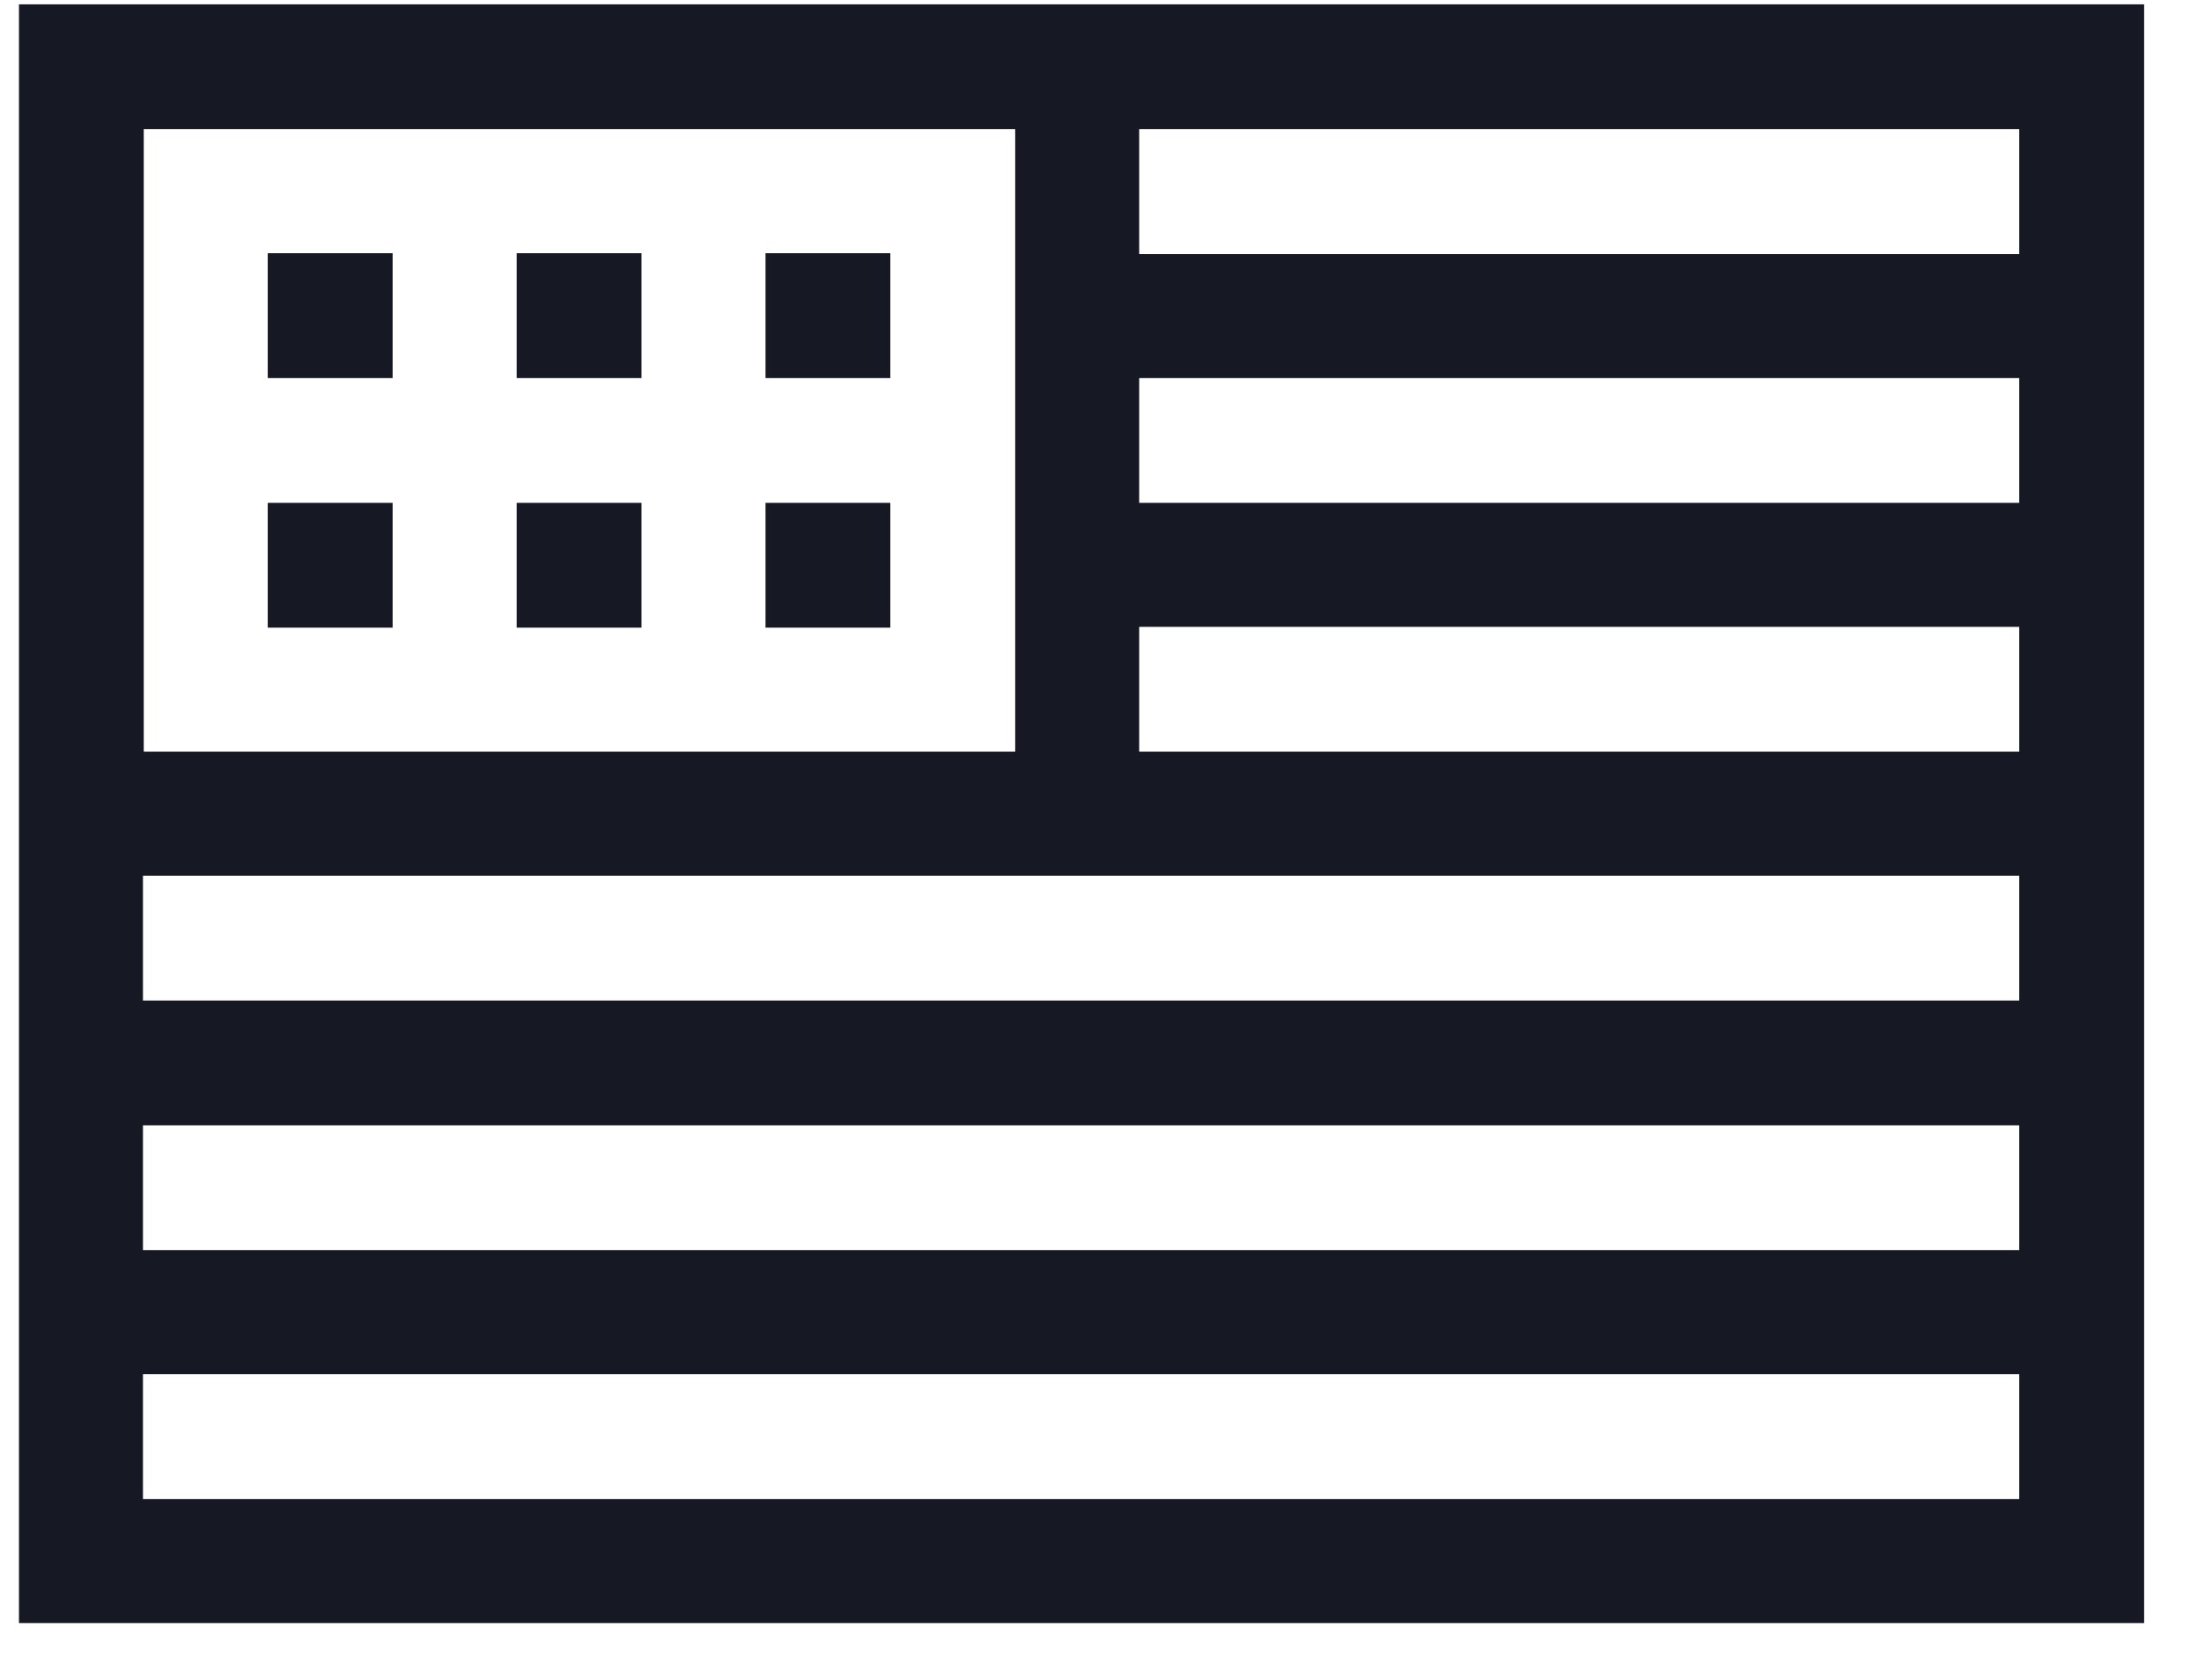
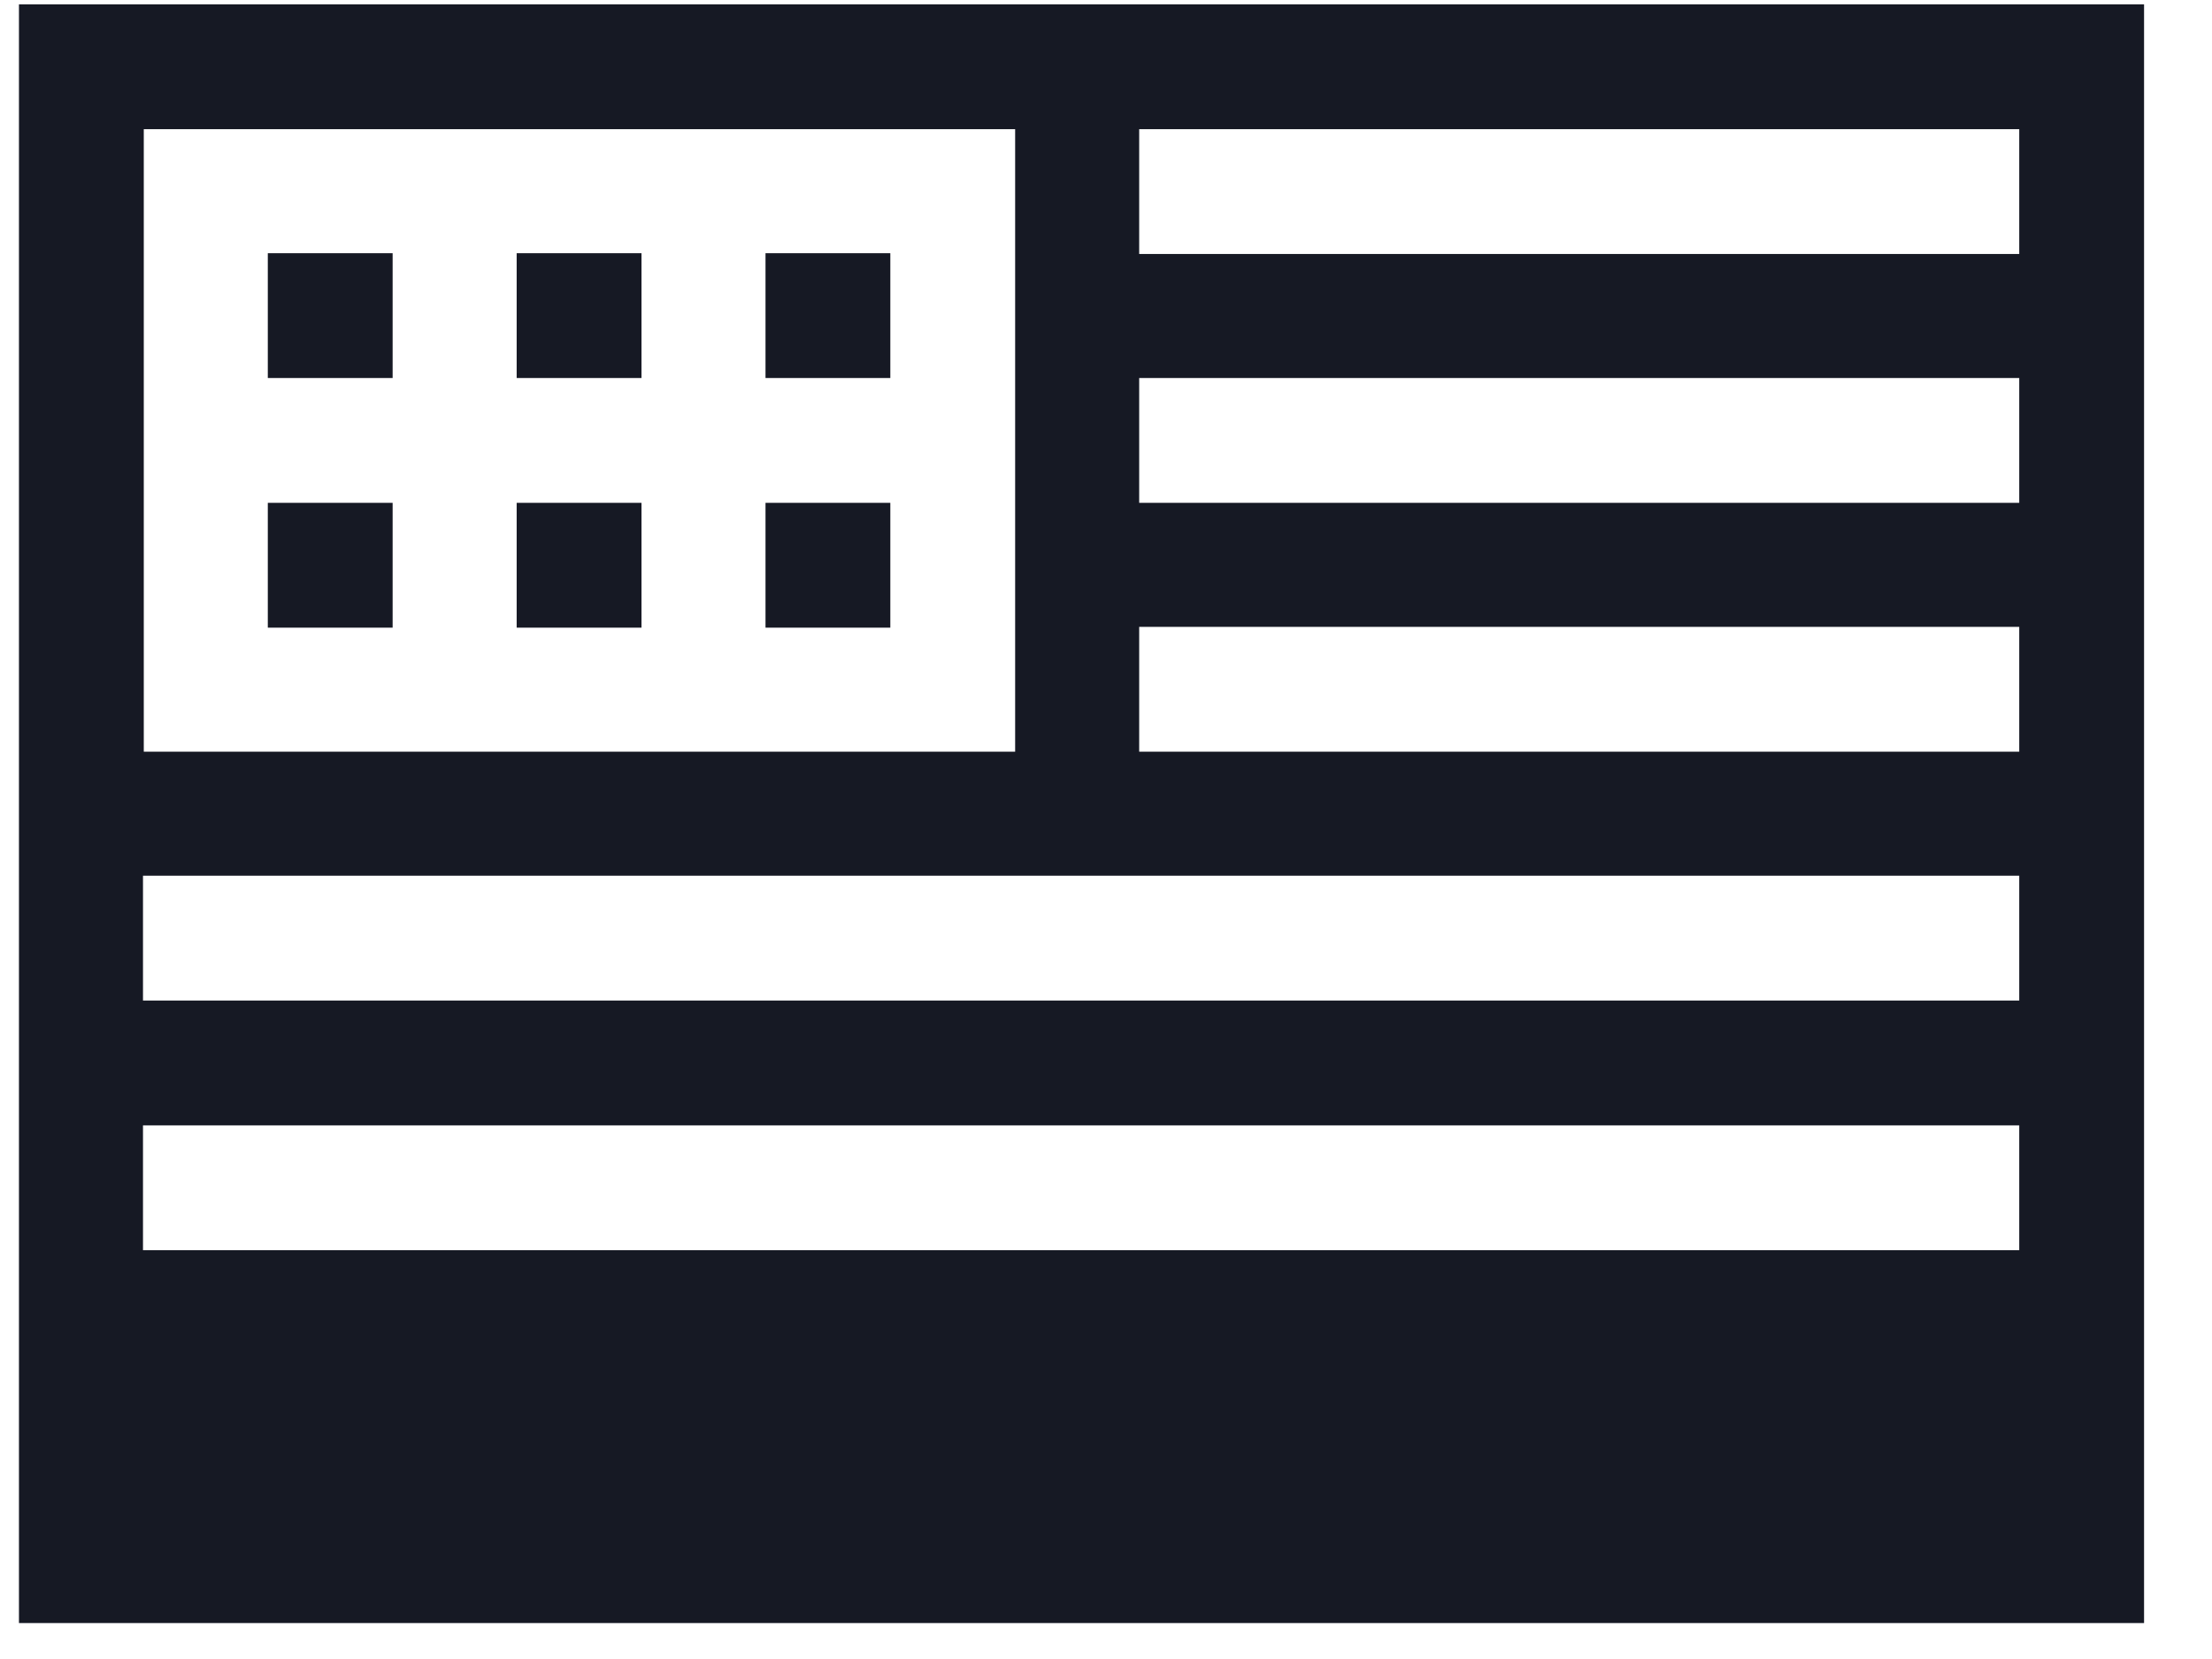
<svg xmlns="http://www.w3.org/2000/svg" width="28" height="21" viewBox="0 0 28 21" fill="none">
-   <path d="M0.24 0.055H27.14V20.545H0.24V0.055ZM12.85 1.635H1.82V9.515H12.85V1.635ZM25.56 1.635H14.42V3.215H25.56V1.635ZM25.56 4.785H14.42V6.365H25.56V4.785ZM25.56 7.935H14.42V9.515H25.56V7.935ZM25.56 11.085H1.81V12.665H25.56V11.085ZM25.56 14.245H1.81V15.825H25.56V14.245ZM25.56 17.395H1.81V18.975H25.56V17.395ZM3.39 3.205V4.785H4.97V3.205H3.39ZM6.54 3.205V4.785H8.12V3.205H6.54ZM9.69 3.205V4.785H11.27V3.205H9.69ZM3.39 6.365V7.945H4.97V6.365H3.39ZM6.54 6.365V7.945H8.12V6.365H6.54ZM9.69 6.365V7.945H11.27V6.365H9.69Z" fill="#161924" />
+   <path d="M0.24 0.055H27.14V20.545H0.24V0.055ZM12.85 1.635H1.82V9.515H12.85V1.635ZM25.56 1.635H14.42V3.215H25.56V1.635ZM25.56 4.785H14.42V6.365H25.56V4.785ZM25.56 7.935H14.42V9.515H25.56V7.935ZM25.56 11.085H1.81V12.665H25.56V11.085ZM25.56 14.245H1.81V15.825H25.56V14.245ZM25.56 17.395H1.81V18.975V17.395ZM3.39 3.205V4.785H4.97V3.205H3.39ZM6.54 3.205V4.785H8.12V3.205H6.54ZM9.69 3.205V4.785H11.27V3.205H9.69ZM3.39 6.365V7.945H4.97V6.365H3.39ZM6.54 6.365V7.945H8.12V6.365H6.54ZM9.69 6.365V7.945H11.27V6.365H9.69Z" fill="#161924" />
</svg>